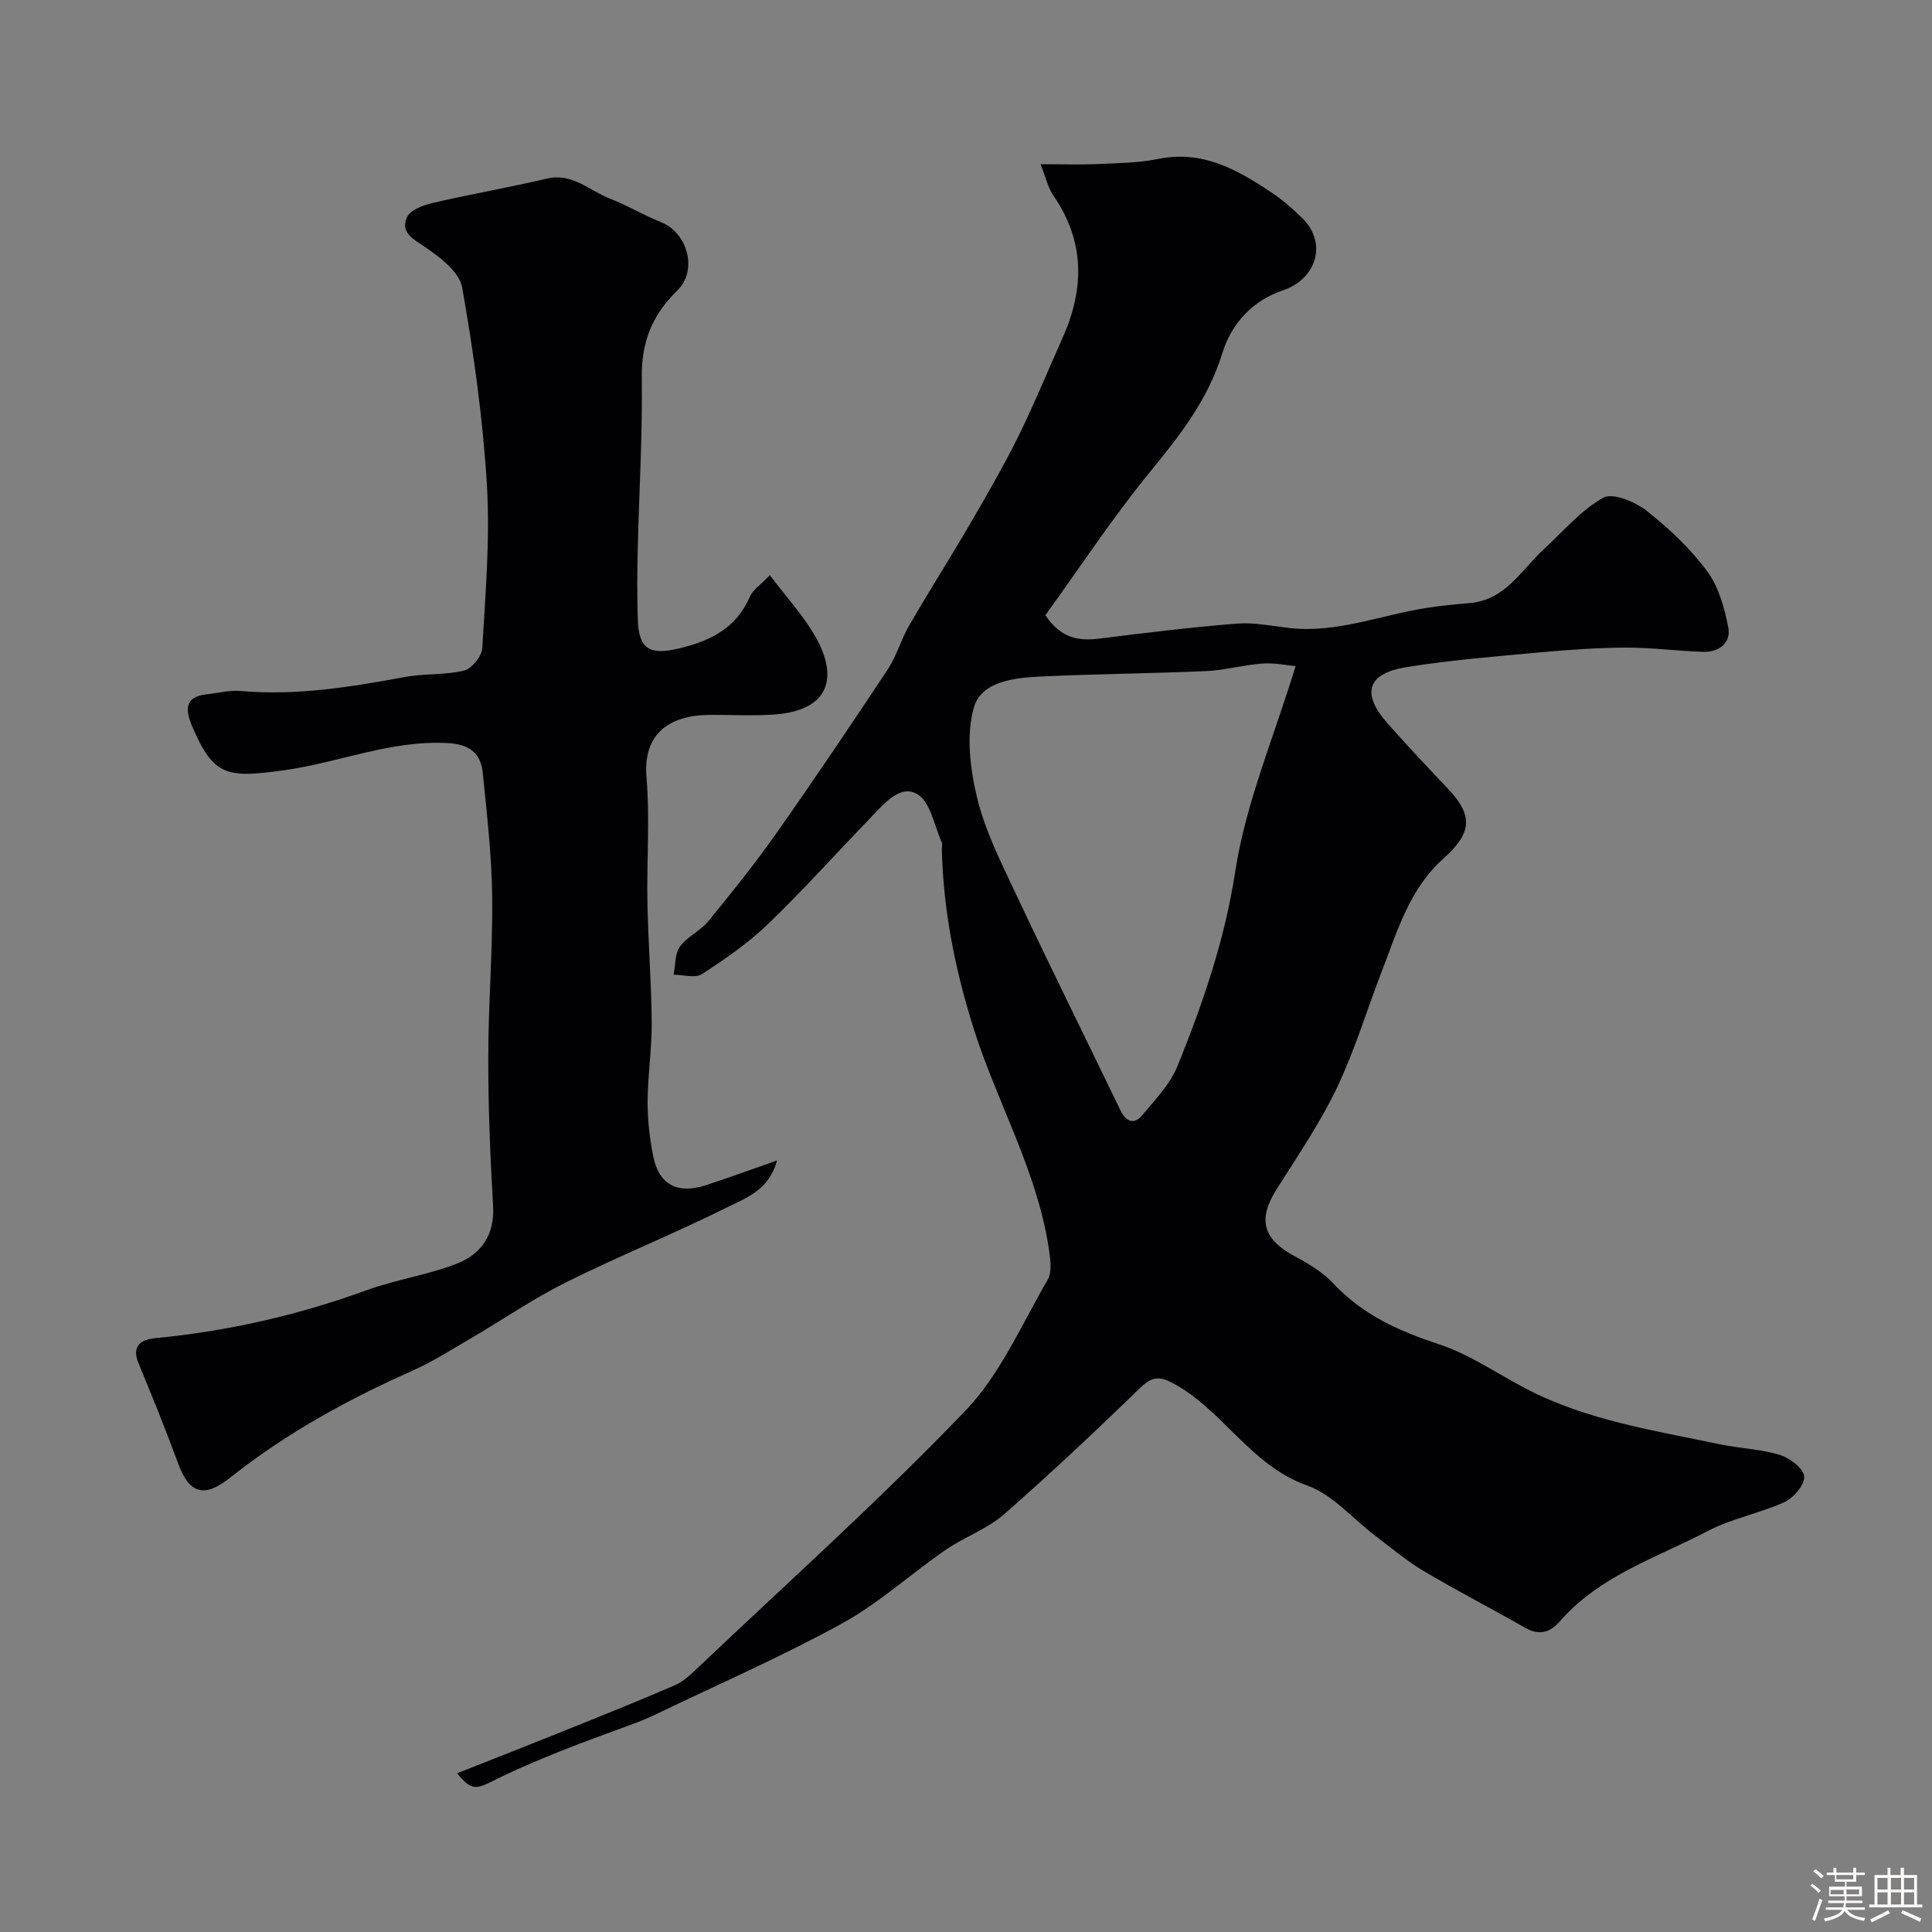
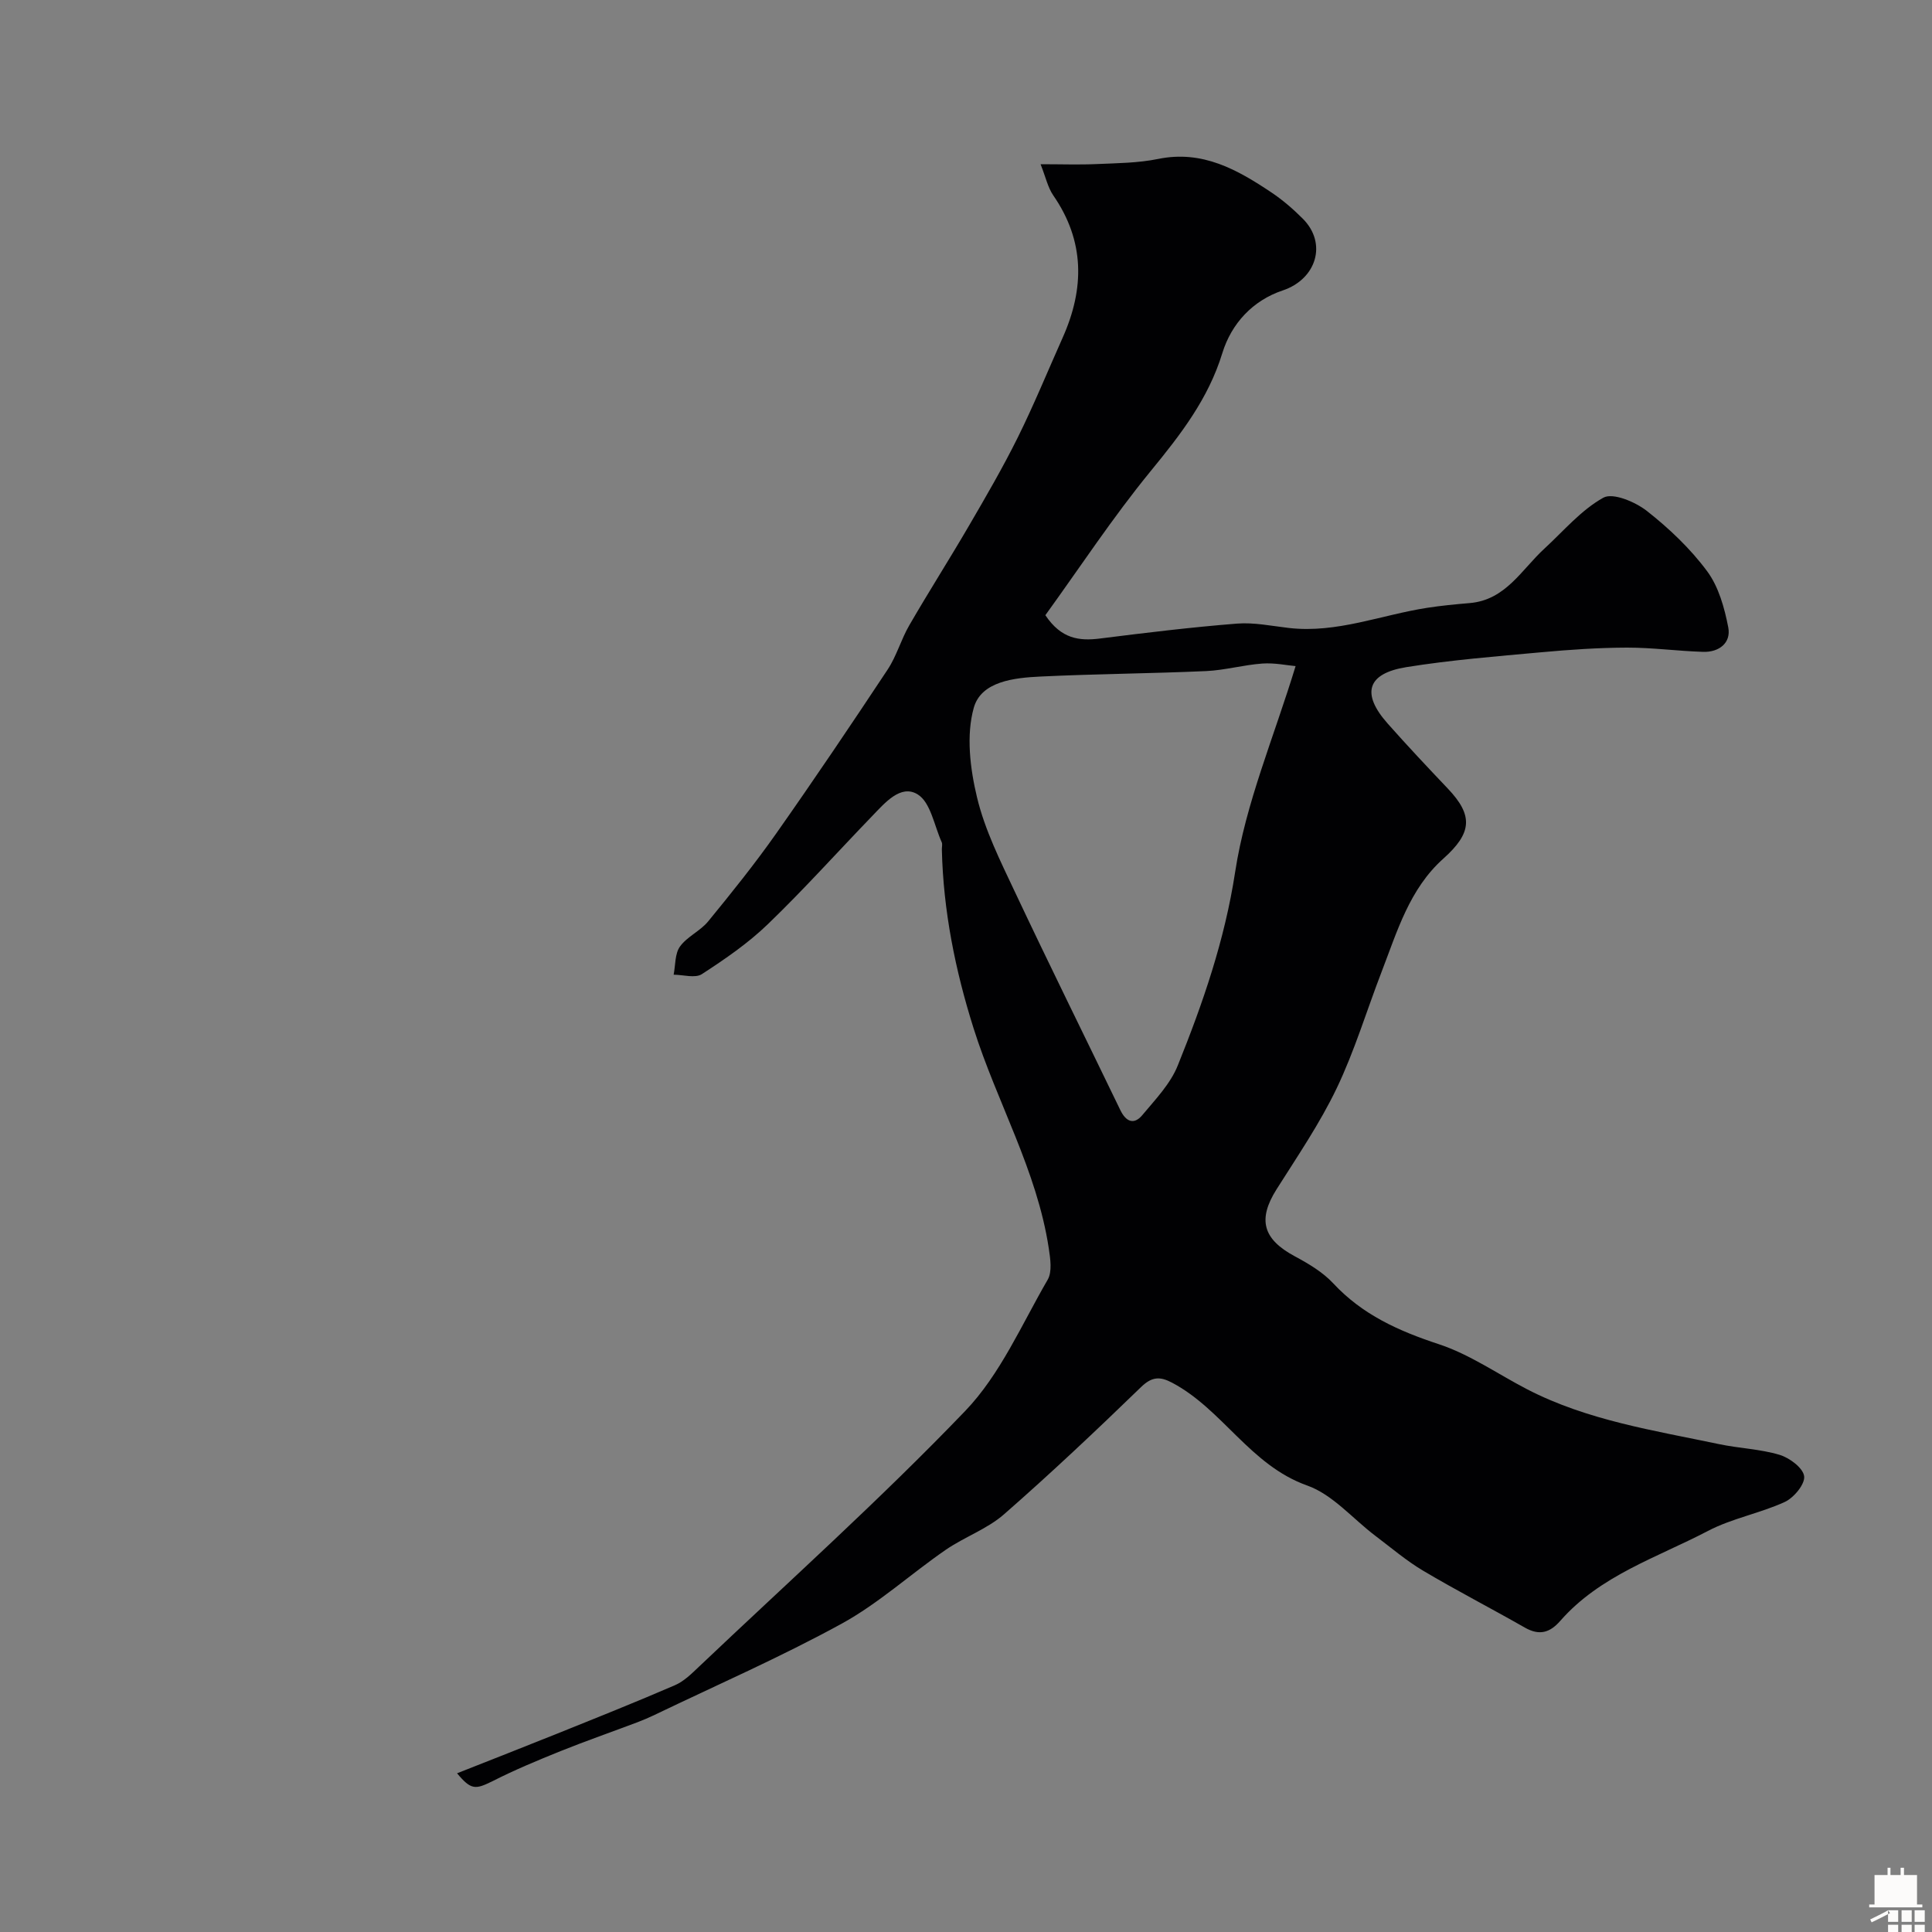
<svg xmlns="http://www.w3.org/2000/svg" enable-background="new 0 0 400 400" viewBox="0 0 400 400">
  <rect x="0" y="0" width="400" height="400" fill="#808080" stroke="none" />
-   <path d="m374.8 390.4.4-.4c.7.5 1.3 1 1.8 1.4l-.5.5c-.5-.6-1.1-1.1-1.7-1.5zm1 7.3-.6-.3c.5-1.4 1.1-2.8 1.5-4.3.2.1.4.2.6.3-.5 1.3-1 2.8-1.5 4.3zm-.4-10.3.5-.4c.4.3 1 .8 1.7 1.4l-.5.5c-.5-.5-1.1-1-1.7-1.5zm2.5.3h1.7v-1h.6v1h3.5v-1h.6v1h1.8v.5h-1.8v1.4h-2v1h3.2v2h-3.2v.9h3.3v.5h-3.4c0 .3-.1.6-.1.9h4v.5h-3.7c.7.9 1.9 1.5 3.8 1.7-.1.2-.2.4-.3.6-2.1-.4-3.5-1.1-4-2.1-.4 1-1.8 1.7-4 2.2-.1-.2-.2-.4-.3-.6 2.1-.4 3.4-1 3.8-1.8h-3.4v-.5h3.6c.1-.3.1-.6.2-.9h-3.3v-.5h3.4c0-.3 0-.6 0-.9h-3.2v-2h3.3v-1h-2.1v-1.4h-1.7v-.5zm1.1 3.5v1h2.7c0-.3 0-.4 0-.4 0-.1 0-.2 0-.2 0-.1 0-.2 0-.3h-2.7zm1.2-3v.9h3.5v-.9zm4.7 3h-2.6v.6.4h2.6z" fill="#fcfbfa" />
-   <path d="m393.6 386.7h.6v1.5h2.7v6.1h1.1v.6h-11v-.6h1.1v-6.1h2.7v-1.5h.6v1.5h2.1v-1.5zm-2.7 8.8.4.6c-1.2.6-2.5 1.3-3.8 1.9-.1-.2-.2-.4-.3-.6 1.2-.6 2.5-1.2 3.7-1.9zm-2.2-6.7v2.4h2.1v-2.4zm0 3v2.5h2.1v-2.5zm2.8-3v2.4h2.1v-2.4zm0 3v2.5h2.1v-2.5zm6 6.1c-1.4-.7-2.7-1.3-3.9-1.8l.3-.6c1.5.6 2.7 1.2 3.9 1.7zm-1.2-9.1h-2.1v2.4h2.1zm-2.1 3v2.5h2.1v-2.5z" fill="#fcfbfa" />
+   <path d="m393.6 386.7h.6v1.5h2.7v6.1h1.1v.6h-11v-.6h1.1v-6.1h2.7v-1.5h.6v1.5h2.1v-1.5zm-2.7 8.8.4.6c-1.2.6-2.5 1.3-3.8 1.9-.1-.2-.2-.4-.3-.6 1.2-.6 2.5-1.2 3.7-1.9zv2.4h2.1v-2.4zm0 3v2.5h2.1v-2.5zm2.8-3v2.4h2.1v-2.4zm0 3v2.5h2.1v-2.5zm6 6.1c-1.4-.7-2.7-1.3-3.9-1.8l.3-.6c1.5.6 2.7 1.2 3.9 1.7zm-1.2-9.1h-2.1v2.4h2.1zm-2.1 3v2.5h2.1v-2.5z" fill="#fcfbfa" />
  <g fill="#010103">
    <path d="m94.63 367.14c7.21-2.85 13.84-5.44 20.45-8.1 8.25-3.32 16.51-6.61 24.67-10.14 1.89-.82 3.49-2.43 5.02-3.88 18.46-17.52 37.45-34.54 55.06-52.89 7.27-7.57 11.7-17.91 17.08-27.18.96-1.66.55-4.35.23-6.48-2.44-16.13-10.74-30.26-15.57-45.57-3.79-11.99-6.28-24.36-6.57-37.04-.01-.5.16-1.07-.03-1.49-1.55-3.44-2.3-8.27-4.99-9.91-3.51-2.15-6.8 1.8-9.43 4.52-7.19 7.45-14.11 15.17-21.56 22.35-4.09 3.95-8.88 7.24-13.67 10.35-1.39.9-3.87.13-5.85.12.39-1.97.24-4.34 1.31-5.83 1.49-2.07 4.21-3.21 5.84-5.21 4.85-5.92 9.66-11.91 14.06-18.16 7.88-11.2 15.54-22.56 23.1-33.98 1.86-2.81 2.78-6.24 4.49-9.18 4-6.91 8.3-13.65 12.32-20.55 3.52-6.04 7.04-12.09 10.14-18.34 3.35-6.77 6.22-13.78 9.3-20.68 4.52-10.14 4.58-19.94-1.95-29.4-1.14-1.65-1.57-3.78-2.64-6.47 4.36 0 7.96.13 11.55-.03 4.27-.19 8.62-.21 12.78-1.06 9.2-1.89 16.44 2.23 23.53 6.98 2.31 1.55 4.45 3.41 6.42 5.38 5.15 5.14 2.8 12.54-4.14 14.86-6.21 2.08-10.62 6.84-12.51 12.98-2.91 9.5-8.67 16.9-14.83 24.42-7.88 9.62-14.74 20.08-21.81 29.84 3.3 4.93 7.02 5.36 11.3 4.83 9.44-1.19 18.9-2.34 28.38-3.09 3.55-.28 7.2.5 10.79.91 9.91 1.12 19.07-2.71 28.59-4.18 2.91-.45 5.85-.73 8.79-.98 7.47-.63 10.74-6.94 15.48-11.28 3.98-3.66 7.6-7.99 12.2-10.54 1.96-1.09 6.6.86 9 2.74 4.61 3.62 9 7.79 12.48 12.48 2.39 3.22 3.6 7.6 4.38 11.64.61 3.21-1.91 5.16-5.19 5.06-5.27-.16-10.53-.89-15.8-.88-5.93.02-11.88.43-17.79.97-9.3.85-18.64 1.59-27.85 3.07-8.17 1.31-9.39 5.47-3.91 11.66 4.06 4.58 8.25 9.04 12.47 13.48 5.33 5.6 5.01 9.21-.93 14.52-7.01 6.26-9.55 15.06-12.78 23.44-3.1 8.04-5.59 16.37-9.3 24.11-3.49 7.28-8.11 14.05-12.44 20.9-3.95 6.25-2.85 10.32 3.77 13.87 2.85 1.53 5.8 3.28 7.97 5.61 6.04 6.49 13.53 9.85 21.82 12.58 6.43 2.11 12.21 6.18 18.31 9.34 12.49 6.46 26.25 8.52 39.78 11.37 4.14.87 8.47 1 12.5 2.21 2.06.62 4.86 2.71 5.08 4.43.21 1.62-2.12 4.45-4 5.32-5.14 2.36-10.93 3.39-15.91 6-10.58 5.53-22.36 9.23-30.58 18.62-2.18 2.49-4.35 3.09-7.33 1.4-6.99-3.99-14.16-7.68-21.08-11.79-3.48-2.07-6.61-4.75-9.86-7.2-4.7-3.55-8.85-8.56-14.13-10.43-11.81-4.19-17.5-15.75-27.96-21.28-2.51-1.33-4.18-1.29-6.44.9-9.27 8.98-18.66 17.85-28.37 26.34-3.5 3.06-8.2 4.69-12.09 7.37-7.25 5-13.86 11.07-21.53 15.28-12.57 6.89-25.76 12.65-38.7 18.87-1.17.56-2.38 1.08-3.59 1.54-5.3 2-10.65 3.86-15.9 5.97-4.79 1.93-9.57 3.92-14.16 6.26-3.48 1.7-4.37 1.82-7.27-1.67zm173.61-229.23c-1.76-.15-4.35-.71-6.88-.53-3.9.28-7.75 1.38-11.65 1.56-11.42.51-22.86.58-34.28 1.13-5.44.26-12.28.98-13.82 6.47-1.6 5.71-.76 12.58.67 18.54 1.61 6.73 4.81 13.14 7.79 19.46 7.15 15.17 14.6 30.21 21.89 45.31 1.14 2.36 2.79 3.11 4.53 1.04 2.7-3.24 5.82-6.47 7.35-10.28 5.22-12.95 9.73-25.98 11.89-40.11 2.17-14.2 8.01-27.84 12.51-42.59z" />
-     <path d="m159.39 119.08c3.48 4.62 6.97 8.4 9.45 12.76 4.69 8.25 3.14 15.38-8.91 16.12-4.32.27-8.66.02-12.99.05-8.2.06-13.86 3.74-13.09 12.94.72 8.6.02 17.32.19 25.98.16 8.27.83 16.53.89 24.8.04 5.43-.82 10.86-.85 16.3-.02 3.76.42 7.57 1.14 11.26 1.18 5.98 4.99 8.02 10.94 6.09 4.73-1.54 9.41-3.26 14.71-5.12-1.66 6.18-6.43 7.76-10.32 9.7-10.93 5.45-22.3 10.03-33.24 15.47-6.91 3.44-13.34 7.87-20.03 11.78-3.92 2.29-7.78 4.76-11.91 6.59-13.41 5.96-26.2 12.98-37.7 22.12-5.27 4.19-8.43 3.48-10.75-2.83-2.57-6.98-5.35-13.89-8.21-20.76-1.55-3.71.48-4.99 3.45-5.28 15-1.44 29.53-4.75 43.7-9.91 6.06-2.21 12.59-3.15 18.6-5.46 5.07-1.95 7.98-5.89 7.63-11.97-.6-10.25-1.01-20.53-1-30.79.01-11.1.94-22.2.81-33.29-.1-8.52-1.09-17.05-1.94-25.55-.41-4.11-2.66-5.97-7.24-6.23-11.76-.66-22.49 4.03-33.78 5.6-11.95 1.67-14.75 1.36-19.22-9.24-1.3-3.08-1.6-5.93 2.94-6.44 2.43-.27 4.9-.91 7.29-.7 11.51 1 22.73-.85 33.97-2.92 4.01-.74 8.26-.35 12.19-1.32 1.59-.39 3.64-2.97 3.74-4.65.65-11.25 1.63-22.57.96-33.77-.82-13.69-2.74-27.36-5.12-40.88-.56-3.17-4.5-6.21-7.57-8.31-2.49-1.71-5.23-2.95-3.9-6.17.61-1.48 3.24-2.54 5.15-2.98 7.92-1.85 15.94-3.23 23.85-5.09 5.32-1.25 8.82 2.51 13.07 4.15 3.62 1.39 6.98 3.44 10.58 4.87 5.53 2.21 7.64 10.01 3.34 14.17-5.2 5.02-7.44 10.73-7.34 18.05.17 11.92-.57 23.86-.84 35.79-.11 4.69-.13 9.38.01 14.06.18 6.25 2.31 7.63 8.37 6.22 6.52-1.51 11.99-4.15 14.84-10.74.61-1.42 2.19-2.41 4.14-4.47z" />
  </g>
</svg>